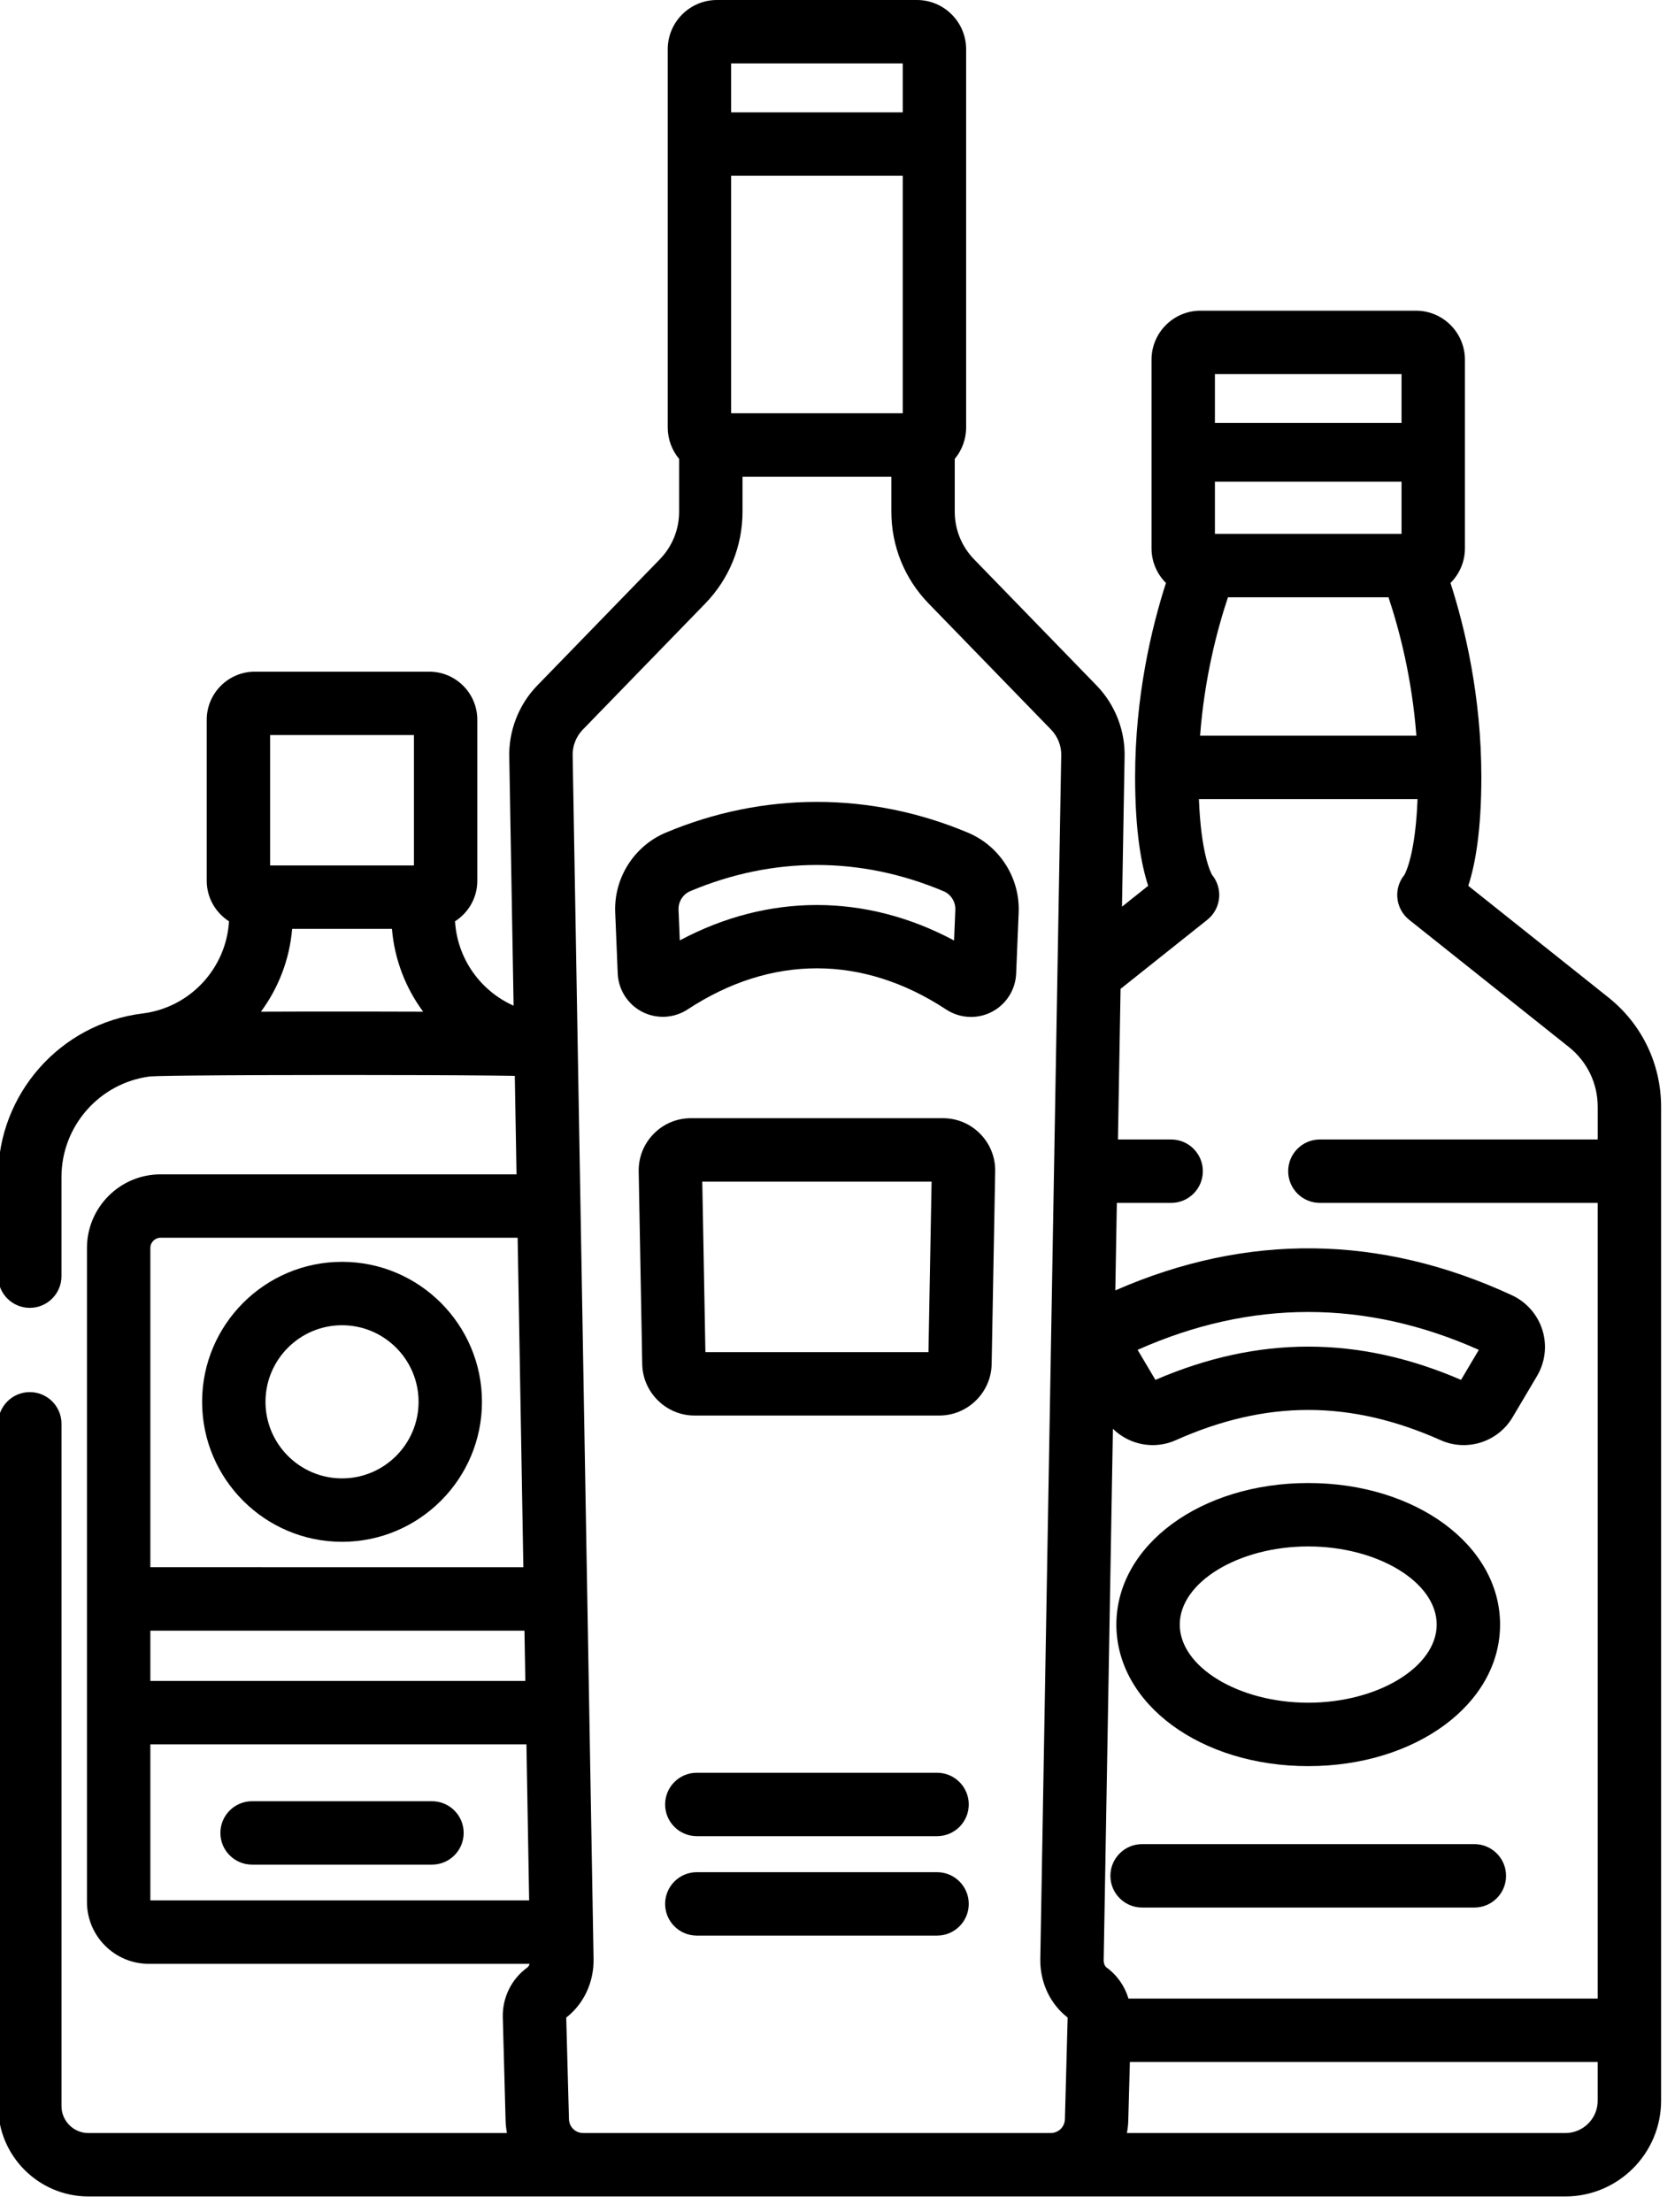
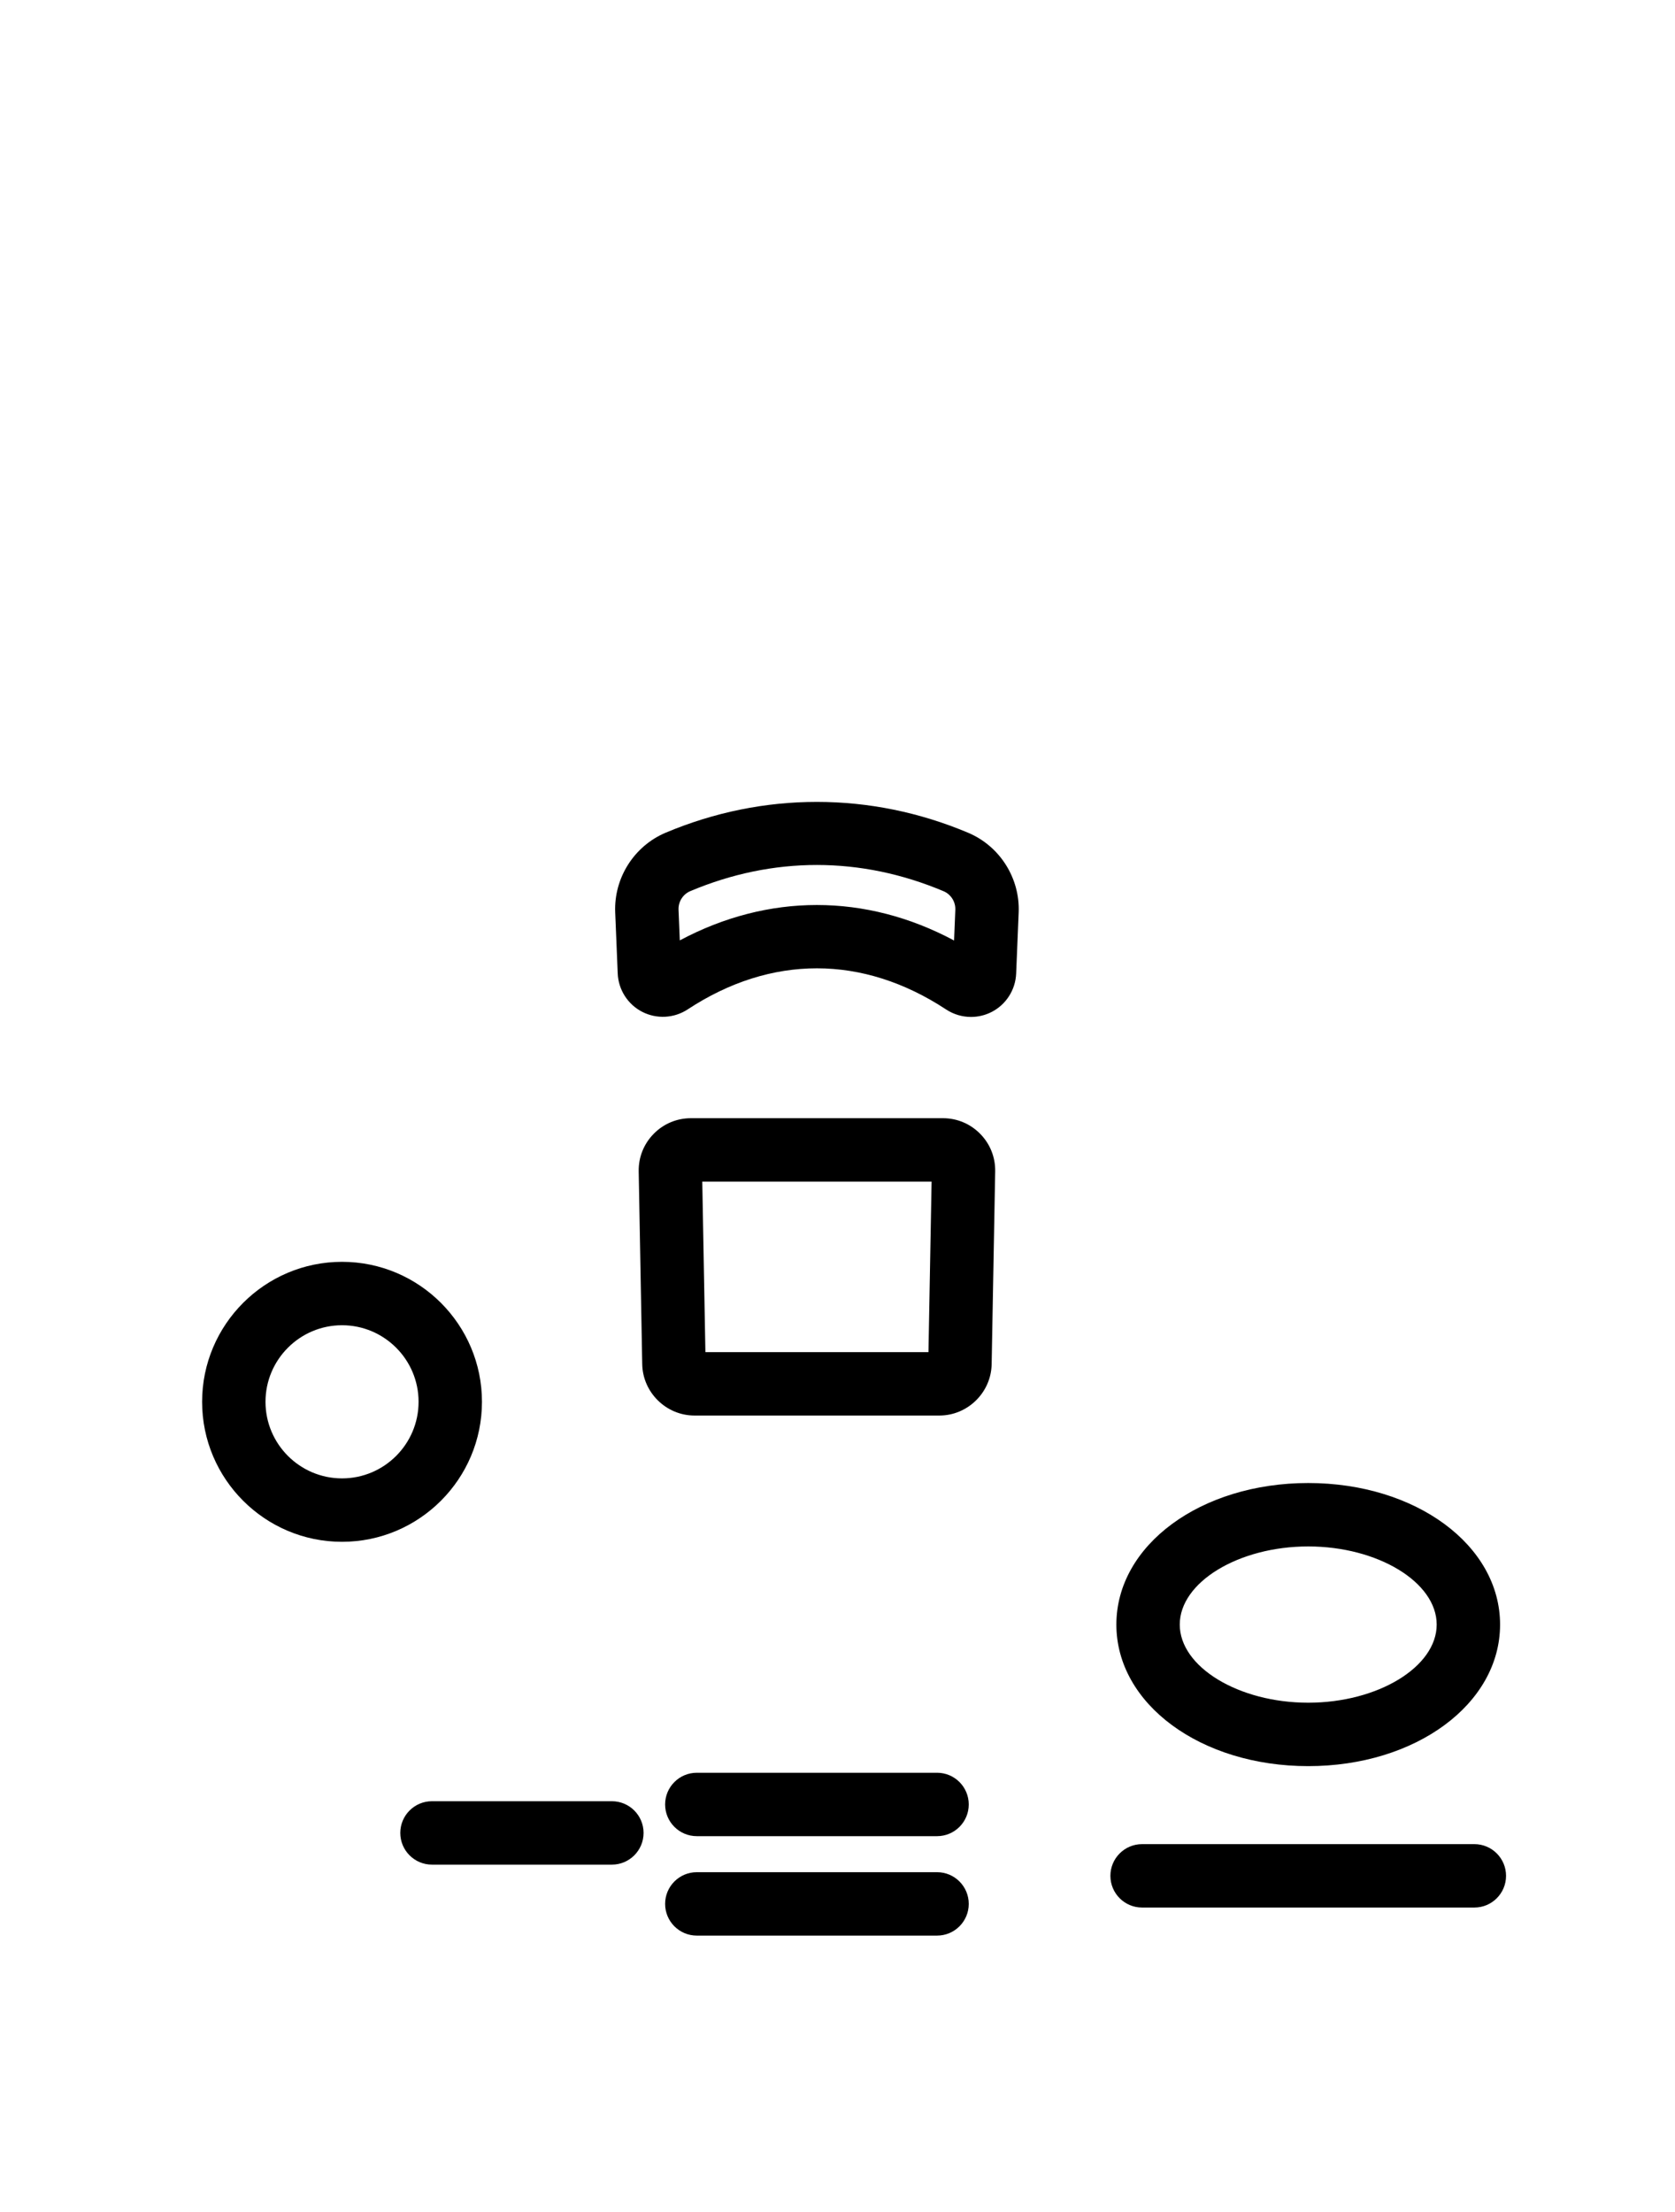
<svg xmlns="http://www.w3.org/2000/svg" xmlns:ns1="http://www.inkscape.org/namespaces/inkscape" xmlns:ns2="http://sodipodi.sourceforge.net/DTD/sodipodi-0.dtd" ns1:version="1.0 (4035a4fb49, 2020-05-01)" height="33.004" width="25" ns2:docname="alkohol1.svg" xml:space="preserve" viewBox="0 0 25 33.004" y="0px" x="0px" id="Capa_1" version="1.1">
  <defs id="defs89" />
  <ns2:namedview ns1:current-layer="Capa_1" ns1:window-maximized="1" ns1:window-y="-11" ns1:window-x="-11" ns1:cy="256" ns1:cx="256" ns1:zoom="1.4355469" fit-margin-bottom="0" fit-margin-right="0" fit-margin-left="0" fit-margin-top="0" showgrid="false" id="namedview87" ns1:window-height="2066" ns1:window-width="3840" ns1:pageshadow="2" ns1:pageopacity="0" guidetolerance="10" gridtolerance="10" objecttolerance="10" borderopacity="1" bordercolor="#666666" pagecolor="#ffffff" />
  <g transform="matrix(0.064,0,0,0.064,-4.002,0)" id="g943">
    <g id="g6">
      <g id="g4">
-         <path d="M 163.273,419.871 H 121.32 c -4.082,0 -7.391,3.309 -7.391,7.391 0,4.082 3.309,7.391 7.391,7.391 h 41.953 c 4.082,0 7.391,-3.309 7.391,-7.391 0,-4.082 -3.309,-7.391 -7.391,-7.391 z" id="path2" />
+         <path d="M 163.273,419.871 c -4.082,0 -7.391,3.309 -7.391,7.391 0,4.082 3.309,7.391 7.391,7.391 h 41.953 c 4.082,0 7.391,-3.309 7.391,-7.391 0,-4.082 -3.309,-7.391 -7.391,-7.391 z" id="path2" />
      </g>
    </g>
    <g id="g12">
      <g id="g10">
        <path d="m 281.062,413.235 h -56.029 c -4.082,0 -7.391,3.309 -7.391,7.391 0,4.082 3.309,7.391 7.391,7.391 h 56.029 c 4.082,0 7.391,-3.309 7.391,-7.391 0,-4.082 -3.309,-7.391 -7.391,-7.391 z" id="path8" />
      </g>
    </g>
    <g id="g18">
      <g id="g16">
        <path d="m 281.062,436.414 h -56.029 c -4.082,0 -7.391,3.309 -7.391,7.391 0,4.082 3.309,7.391 7.391,7.391 h 56.029 c 4.082,0 7.391,-3.309 7.391,-7.391 0,-4.082 -3.309,-7.391 -7.391,-7.391 z" id="path14" />
      </g>
    </g>
    <g id="g24">
      <g id="g22">
        <path d="m 406.364,429.873 h -77.487 c -4.082,0 -7.391,3.309 -7.391,7.391 0,4.082 3.309,7.391 7.391,7.391 h 77.487 c 4.082,0 7.391,-3.309 7.391,-7.391 0,-4.082 -3.309,-7.391 -7.391,-7.391 z" id="path20" />
      </g>
    </g>
    <g id="g30">
      <g id="g28">
        <path d="m 142.297,294.137 c -17.994,0 -32.632,14.638 -32.632,32.632 0,17.993 14.638,32.632 32.632,32.632 17.993,0 32.632,-14.638 32.632,-32.632 0,-17.994 -14.639,-32.632 -32.632,-32.632 z m 0,50.48 c -9.842,0 -17.849,-8.007 -17.849,-17.849 0,-9.842 8.007,-17.849 17.849,-17.849 9.842,0 17.849,8.007 17.849,17.849 0,9.843 -8.007,17.849 -17.849,17.849 z" id="path26" />
      </g>
    </g>
    <g id="g36">
      <g id="g34">
        <path d="m 288.326,194.126 c -22.744,-9.592 -47.797,-9.602 -70.545,-0.025 -7.375,3.105 -12.109,10.569 -11.779,18.573 l 0.587,14.249 c 0.155,3.785 2.345,7.21 5.714,8.939 3.372,1.73 7.436,1.511 10.605,-0.571 19.436,-12.772 40.841,-12.763 60.273,0.025 1.75,1.152 3.773,1.735 5.802,1.735 1.645,0 3.294,-0.384 4.805,-1.158 3.371,-1.729 5.562,-5.154 5.719,-8.941 l 0.587,-14.258 c 0.329,-7.998 -4.4,-15.46 -11.768,-18.568 z m -3.297,25.106 c -10.327,-5.515 -21.164,-8.272 -32.004,-8.272 -10.822,0 -21.646,2.749 -31.959,8.247 l -0.294,-7.142 c -0.077,-1.872 1.026,-3.617 2.745,-4.341 19.321,-8.135 39.745,-8.127 59.064,0.022 1.717,0.724 2.819,2.468 2.742,4.34 z" id="path32" />
      </g>
    </g>
    <g id="g42">
      <g id="g40">
        <path d="m 291.127,264.307 c -2.311,-2.355 -5.4,-3.651 -8.699,-3.651 h -58.76 c -3.299,0 -6.388,1.296 -8.699,3.65 -2.311,2.354 -3.55,5.466 -3.489,8.763 l 0.824,44.932 c 0.121,6.598 5.589,11.966 12.188,11.966 h 57.112 c 6.599,0 12.066,-5.368 12.188,-11.966 l 0.824,-44.93 c 0.061,-3.298 -1.178,-6.41 -3.489,-8.764 z m -12.069,50.877 h -52.021 l -0.729,-39.745 h 53.479 z" id="path38" />
      </g>
    </g>
    <g id="g48">
      <g id="g46">
        <path d="m 367.62,345.698 c -25.089,0 -44.742,14.494 -44.742,32.997 0.001,18.503 19.653,32.997 44.742,32.997 25.089,0 44.742,-14.494 44.742,-32.997 0,-18.503 -19.653,-32.997 -44.742,-32.997 z m 0,51.21 c -16.24,0 -29.959,-8.341 -29.959,-18.214 10e-4,-9.873 13.72,-18.214 29.959,-18.214 16.239,0 29.959,8.341 29.959,18.214 0,9.873 -13.719,18.214 -29.959,18.214 z" id="path44" />
      </g>
    </g>
    <g id="g54">
      <g id="g52">
-         <path d="m 437.616,232.5 -32.672,-26.014 c 1.635,-4.971 3.05,-12.873 3.05,-25.333 0,-18.826 -3.835,-34.84 -7.195,-45.259 2.077,-2.069 3.365,-4.929 3.365,-8.084 V 83.838 c 0,-6.295 -5.122,-11.416 -11.416,-11.416 h -50.254 c -6.295,0 -11.416,5.122 -11.416,11.416 v 43.972 c 0,3.156 1.288,6.016 3.365,8.084 -3.36,10.419 -7.195,26.433 -7.195,45.259 0,12.461 1.416,20.363 3.05,25.333 l -6.109,4.864 0.601,-34.584 c 0.231,-6.284 -2.144,-12.467 -6.527,-16.978 l -28.571,-29.411 c -2.905,-2.991 -4.505,-6.933 -4.505,-11.102 v -12.303 c 1.656,-1.99 2.654,-4.546 2.654,-7.332 V 11.483 C 287.842,5.151 282.691,0 276.36,0 h -46.624 c -6.332,0 -11.483,5.151 -11.483,11.483 v 88.156 c 0,2.786 0.998,5.341 2.654,7.332 v 12.304 c 0,4.169 -1.6,8.111 -4.504,11.102 l -28.572,29.412 c -4.383,4.512 -6.758,10.696 -6.526,16.98 l 1.002,57.659 c -7.73,-3.431 -13.131,-10.954 -13.657,-19.669 3.118,-1.993 5.195,-5.478 5.195,-9.445 v -37.536 c 0,-6.182 -5.03,-11.211 -11.212,-11.211 h -40.677 c -6.182,0 -11.212,5.029 -11.212,11.211 v 37.536 c 0,3.967 2.077,7.451 5.195,9.445 -0.663,10.995 -9.087,20.109 -20.144,21.481 -0.002,0 -0.004,0 -0.006,0.001 -19.214,2.377 -33.703,18.769 -33.703,38.129 v 23.103 c 0,4.082 3.309,7.391 7.391,7.391 4.082,0 7.391,-3.309 7.391,-7.391 V 274.37 c 0,-11.886 8.878,-21.954 20.662,-23.449 0.724,-0.057 2.574,-0.107 5.27,-0.15 0.008,0 0.017,0 0.025,0 0.658,-0.01 1.367,-0.02 2.121,-0.03 0.252,-0.003 0.517,-0.006 0.78,-0.009 0.142,-0.002 0.278,-0.003 0.423,-0.005 0.208,-0.002 0.427,-0.005 0.642,-0.007 0.212,-0.002 0.418,-0.005 0.636,-0.007 17.355,-0.178 52.359,-0.179 69.72,0 0.293,0.003 0.573,0.006 0.856,0.009 0.139,0.002 0.284,0.003 0.421,0.005 0.219,0.003 0.426,0.005 0.639,0.008 0.188,0.002 0.382,0.004 0.565,0.007 1.088,0.014 2.076,0.029 2.96,0.044 l 0.399,22.959 H 99.973 c -9.463,0 -17.161,7.698 -17.161,17.161 V 443.36 c 0,7.949 6.467,14.415 14.415,14.415 h 88.818 c -0.114,0.368 -0.292,0.678 -0.526,0.848 -3.712,2.689 -5.854,7.038 -5.73,11.632 l 0.653,24.137 c 0.026,0.968 0.147,1.908 0.315,2.829 H 83.15 c -3.462,0 -6.278,-2.817 -6.278,-6.278 V 331.896 c 0,-4.082 -3.309,-7.391 -7.391,-7.391 -4.082,0 -7.391,3.309 -7.391,7.391 v 159.043 c 0,11.613 9.448,21.061 21.061,21.061 h 344.43 c 0.011,0 0,0 0.011,0 12.308,0 22.322,-10.014 22.322,-22.322 V 258.011 c -10e-4,-9.99 -4.483,-19.288 -12.298,-25.511 z M 125.529,171.348 h 33.535 v 30.393 h -33.535 z m 7.153,64.456 c -0.018,0 -0.036,0 -0.054,0 -3.144,0.006 -6.225,0.016 -9.187,0.028 -0.021,0 -0.043,0 -0.064,0 4.078,-5.514 6.685,-12.153 7.281,-19.309 h 23.277 c 0.596,7.156 3.203,13.795 7.281,19.309 -8.955,-0.037 -19.019,-0.047 -28.534,-0.028 z m -35.087,55.098 c 0,-1.311 1.067,-2.378 2.378,-2.378 h 83.276 l 1.335,76.804 H 97.595 Z m 0,89.209 h 87.246 l 0.204,11.718 h -87.45 z m 0,62.877 v 0 -36.377 h 87.706 l 0.632,36.377 z M 233.036,14.783 h 40.023 v 11.418 h -40.023 z m 0,26.201 h 40.023 v 55.354 h -40.023 z m 77.841,453.005 c -0.049,1.81 -1.505,3.227 -3.316,3.228 -10e-4,0 -0.002,0 -0.003,0 H 198.536 c -1.811,0 -3.268,-1.418 -3.317,-3.228 l -0.64,-23.687 c 4.096,-3.164 6.472,-8.232 6.378,-13.657 l -4.87,-280.214 c 0,-0.019 -0.005,-0.157 -0.005,-0.176 -0.094,-2.281 0.765,-4.529 2.355,-6.166 l 28.572,-29.412 c 5.599,-5.764 8.683,-13.365 8.683,-21.402 v -8.153 h 34.714 v 8.153 c 0,8.037 3.084,15.637 8.684,21.402 l 28.572,29.412 c 1.591,1.638 2.449,3.885 2.356,6.167 0,0.004 -0.005,0.171 -0.005,0.175 l -4.871,280.214 c -0.094,5.425 2.282,10.492 6.378,13.657 z M 345.86,87.204 h 43.521 V 98.577 H 345.86 Z m 0,25.075 h 43.521 v 12.164 H 345.86 Z m 3.044,26.947 h 37.434 c 2.522,7.548 5.481,18.813 6.504,32.262 h -50.441 c 1.022,-13.449 3.981,-24.714 6.503,-32.262 z M 427.59,497.218 H 325.339 c 0.168,-0.922 0.289,-1.861 0.315,-2.829 l 0.371,-13.733 h 109.104 v 9.022 h 10e-4 c 0,4.157 -3.382,7.54 -7.54,7.54 z m 7.543,-231.601 h -0.003 -64.792 c -4.082,0 -7.391,3.309 -7.391,7.391 0,4.082 3.309,7.391 7.391,7.391 H 435.13 V 465.871 H 325.701 c -0.865,-2.878 -2.629,-5.444 -5.124,-7.253 -0.405,-0.295 -0.669,-0.985 -0.656,-1.717 l 2.153,-123.85 c 2.495,2.454 5.847,3.81 9.289,3.809 1.802,0 3.627,-0.37 5.365,-1.145 21.077,-9.403 40.71,-9.402 61.785,0 0,0 0,0 0.001,0 6.129,2.732 13.341,0.427 16.774,-5.365 l 5.693,-9.603 c 1.909,-3.221 2.368,-7.12 1.257,-10.697 -1.114,-3.586 -3.707,-6.547 -7.116,-8.125 -30.682,-14.2 -61.784,-14.571 -92.487,-1.127 l 0.355,-20.399 h 12.664 c 4.082,0 7.391,-3.309 7.391,-7.391 0,-4.082 -3.309,-7.391 -7.391,-7.391 h -12.407 l 0.61,-35.106 20.226,-16.103 c 1.643,-1.308 2.652,-3.254 2.775,-5.351 0.109,-1.862 -0.49,-3.686 -1.661,-5.115 -0.341,-0.6 -2.577,-5 -3.068,-17.671 h 50.987 c -0.491,12.671 -2.727,17.071 -3.068,17.671 -1.171,1.429 -1.77,3.253 -1.661,5.115 0.123,2.097 1.132,4.043 2.775,5.351 l 37.248,29.657 c 4.272,3.402 6.723,8.485 6.723,13.946 z m -31.875,56.037 c -23.965,-10.335 -47.308,-10.336 -71.274,0 l -4.149,-6.998 c 26.41,-11.768 53.163,-11.768 79.571,0 z" id="path50" />
-       </g>
+         </g>
    </g>
  </g>
  <g id="g56">
</g>
  <g id="g58">
</g>
  <g id="g60">
</g>
  <g id="g62">
</g>
  <g id="g64">
</g>
  <g id="g66">
</g>
  <g id="g68">
</g>
  <g id="g70">
</g>
  <g id="g72">
</g>
  <g id="g74">
</g>
  <g id="g76">
</g>
  <g id="g78">
</g>
  <g id="g80">
</g>
  <g id="g82">
</g>
  <g id="g84">
</g>
</svg>